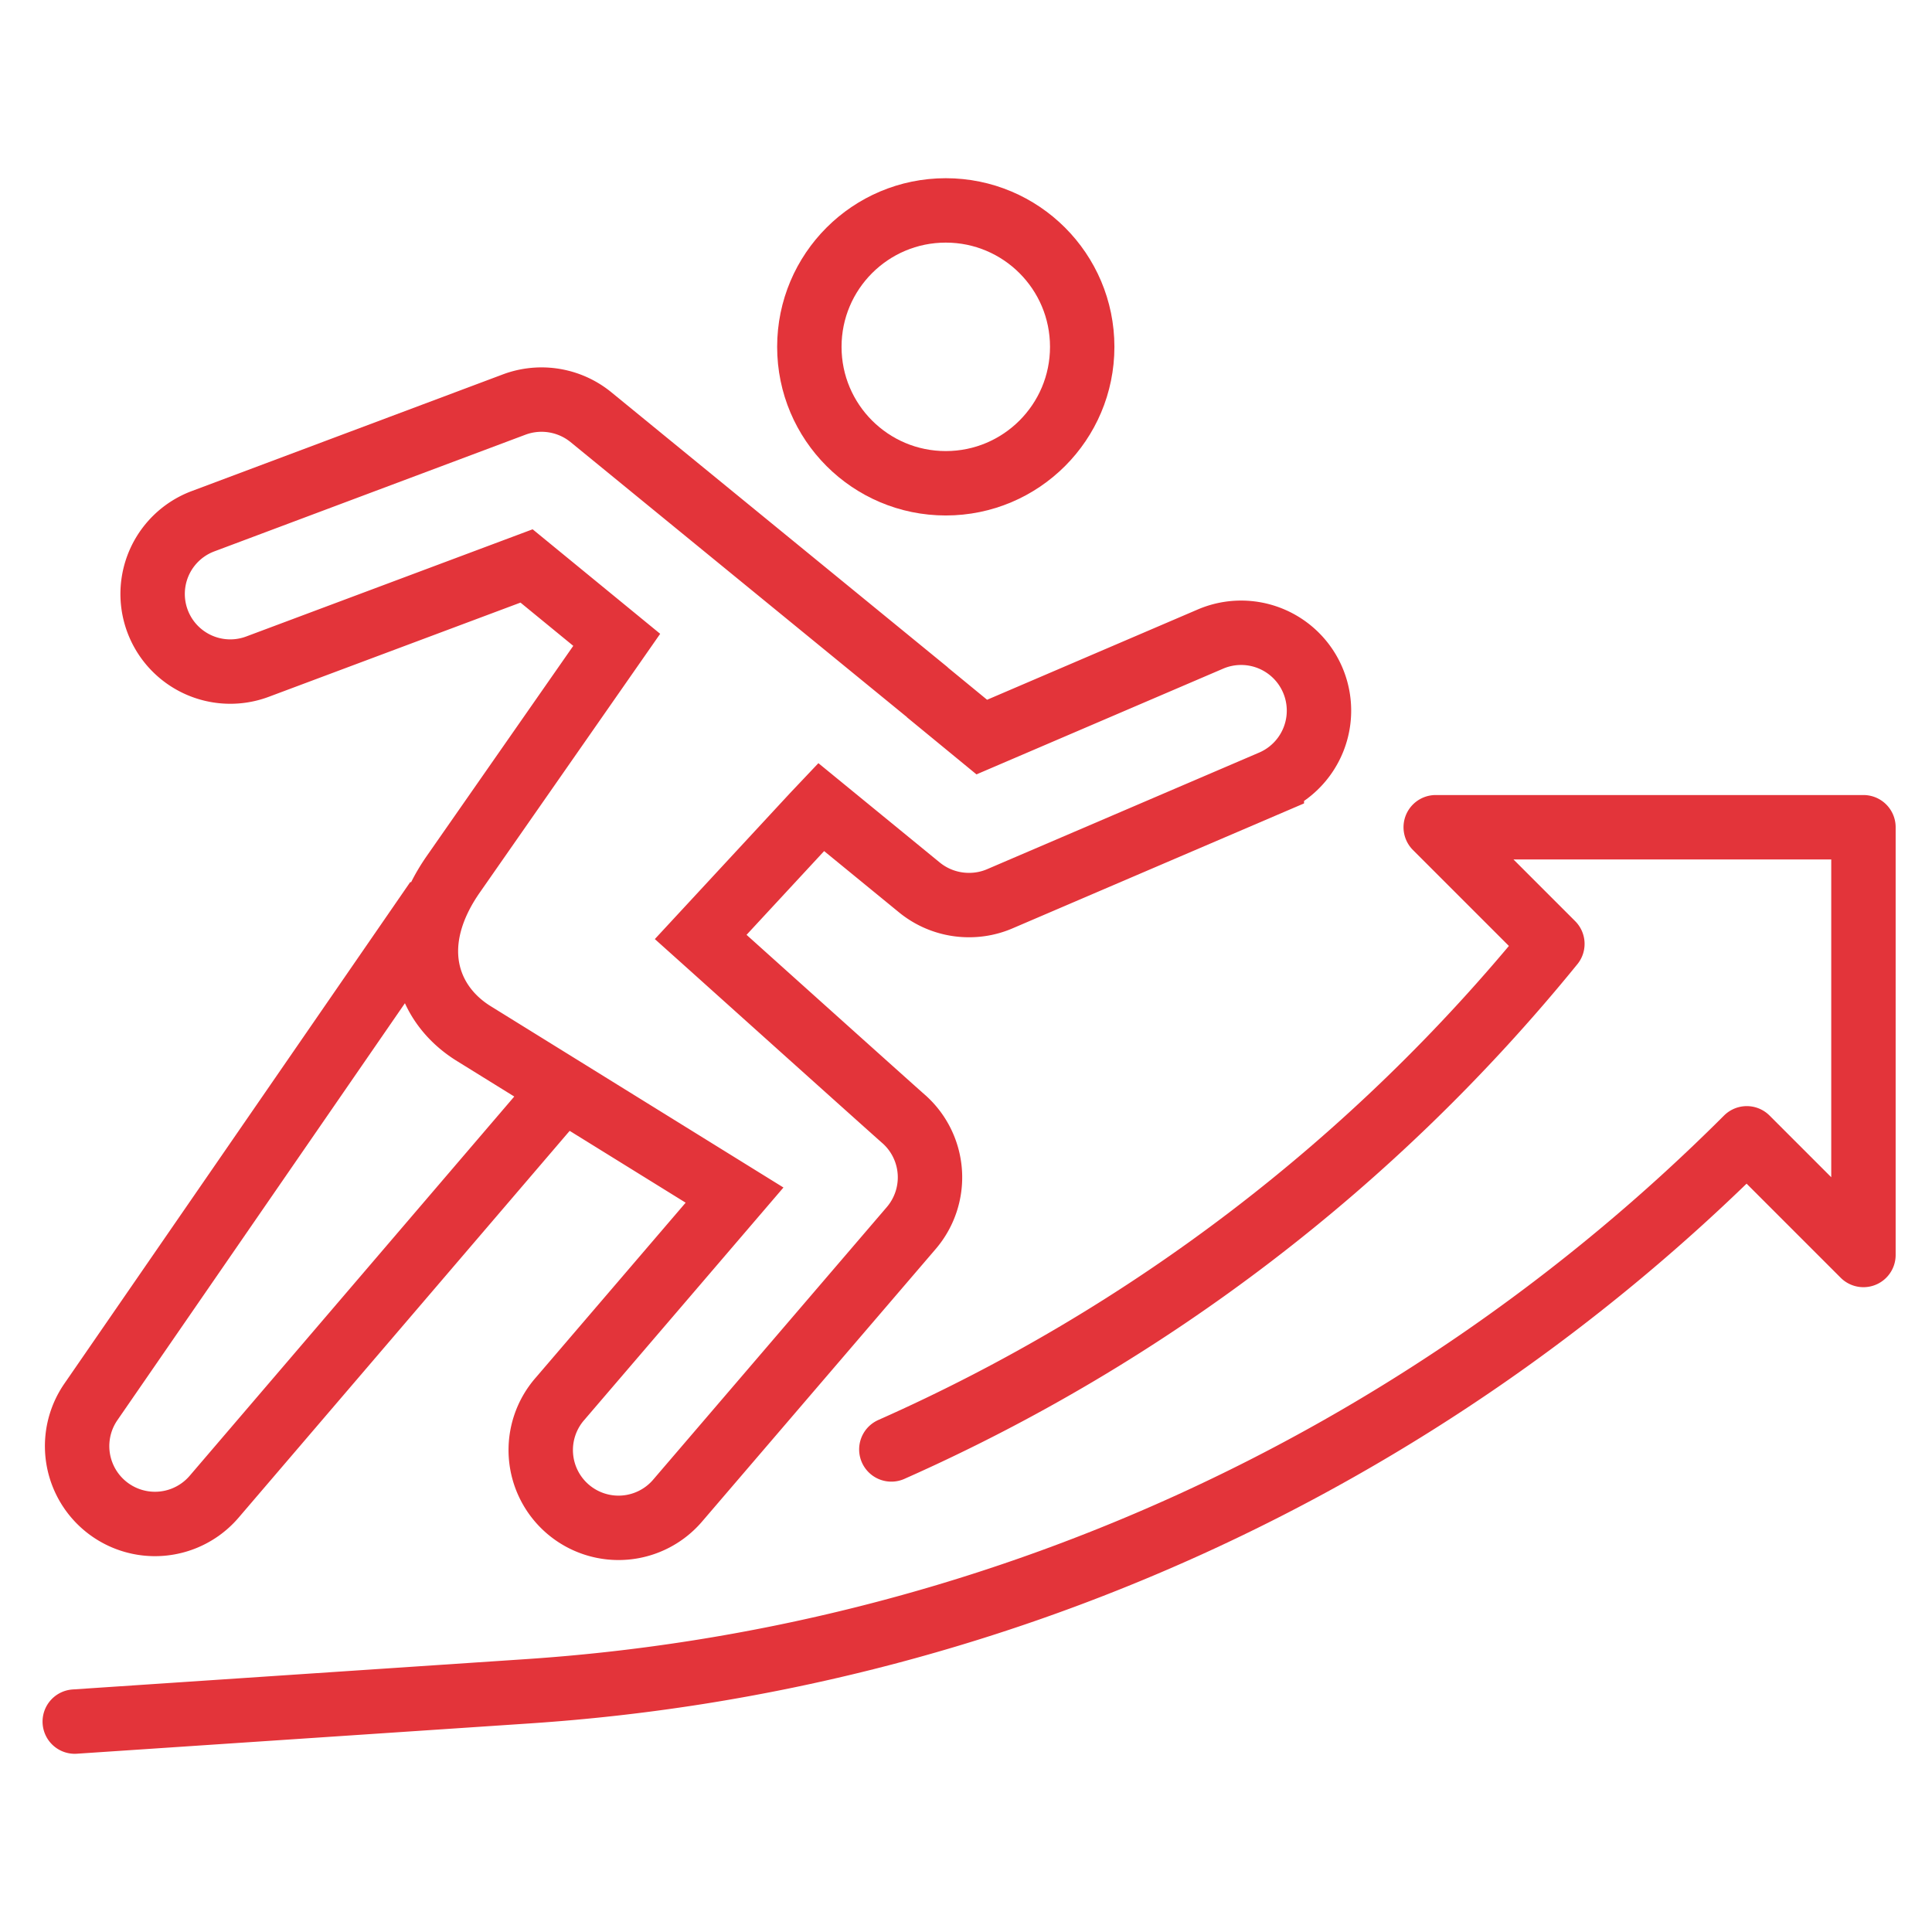
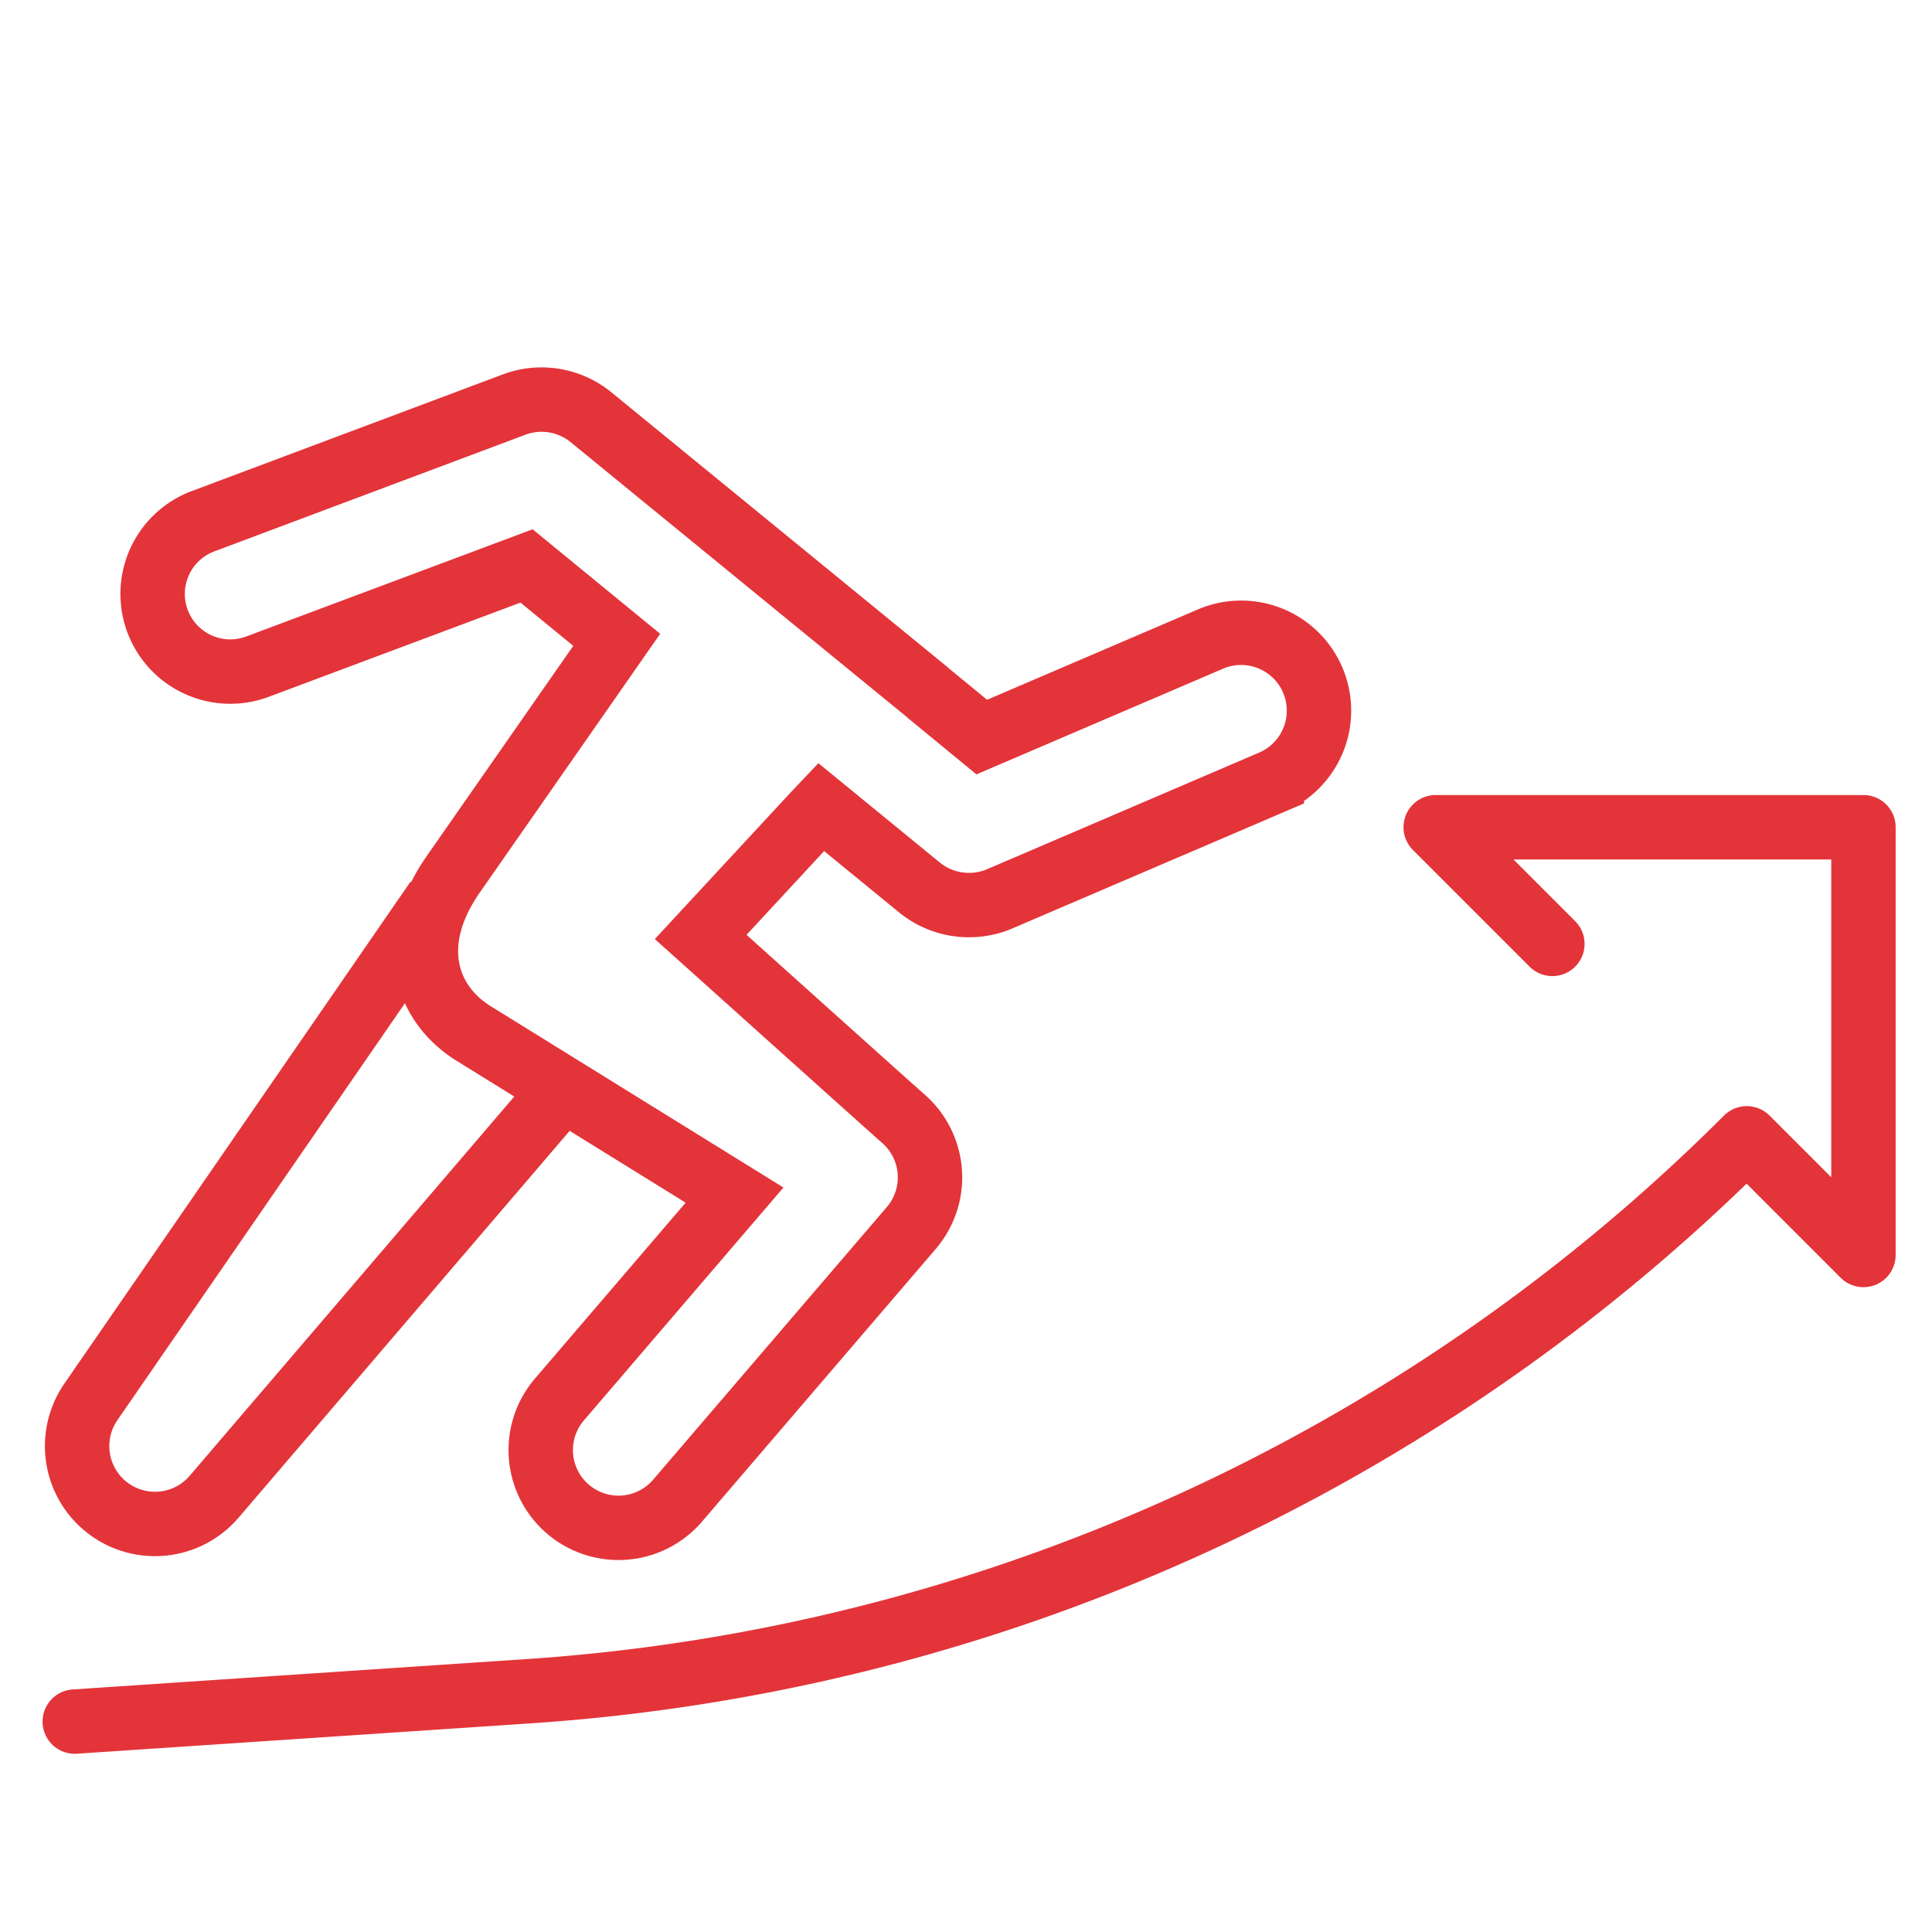
<svg xmlns="http://www.w3.org/2000/svg" width="120" height="120" viewBox="0 0 120 120">
  <g id="グループ_453" data-name="グループ 453" transform="translate(-593.837 -556.837)">
    <g id="グループ_416" data-name="グループ 416" transform="translate(598.48 569.906)">
      <path id="パス_377" data-name="パス 377" d="M455.134,94.184l-20.916-17.1a4.856,4.856,0,0,0-4.758-.773l-19.322,7.246a4.822,4.822,0,0,0,3.381,9.033l16.713-6.255,5.6,4.589-10.12,14.515c-3.019,4.3-1.761,8.093,1.256,9.951l16.182,10.023-10.844,12.656a4.831,4.831,0,1,0,7.342,6.28l14.491-16.906a4.838,4.838,0,0,0-.435-6.714c-.546-.469-12.107-10.859-12.656-11.351l7-7.557.483-.51,6.11,5a4.862,4.862,0,0,0,3.067,1.087,4.813,4.813,0,0,0,1.908-.386l16.906-7.246a4.836,4.836,0,1,0-3.816-8.888l-14.2,6.086-3.381-2.777" transform="translate(-402.169 -64.252)" fill="none" stroke="#e3343a" stroke-miterlimit="10" stroke-width="4" />
      <path id="パス_378" data-name="パス 378" d="M427.4,88.876l-21.493,31.168a4.836,4.836,0,0,0,7.656,5.888L435.244,100.6" transform="translate(-404.909 -46.033)" fill="none" stroke="#e3343a" stroke-miterlimit="10" stroke-width="4" />
-       <circle id="楕円形_735" data-name="楕円形 735" cx="8.474" cy="8.474" r="8.474" transform="translate(45.627 0)" fill="none" stroke="#e3343a" stroke-miterlimit="10" stroke-width="4" />
-       <path id="パス_379" data-name="パス 379" d="M405,142.55l28.161-1.884a118.2,118.2,0,0,0,75.692-34.344l7.246,7.246V87H489.532l7.246,7.246a110.788,110.788,0,0,1-41.058,31.4" transform="translate(-405 -48.688)" fill="none" stroke="#e3343a" stroke-linecap="round" stroke-linejoin="round" stroke-width="4" />
+       <path id="パス_379" data-name="パス 379" d="M405,142.55l28.161-1.884a118.2,118.2,0,0,0,75.692-34.344l7.246,7.246V87H489.532l7.246,7.246" transform="translate(-405 -48.688)" fill="none" stroke="#e3343a" stroke-linecap="round" stroke-linejoin="round" stroke-width="4" />
    </g>
-     <rect id="長方形_652" data-name="長方形 652" width="120" height="120" transform="translate(593.837 556.837)" fill="none" />
  </g>
</svg>